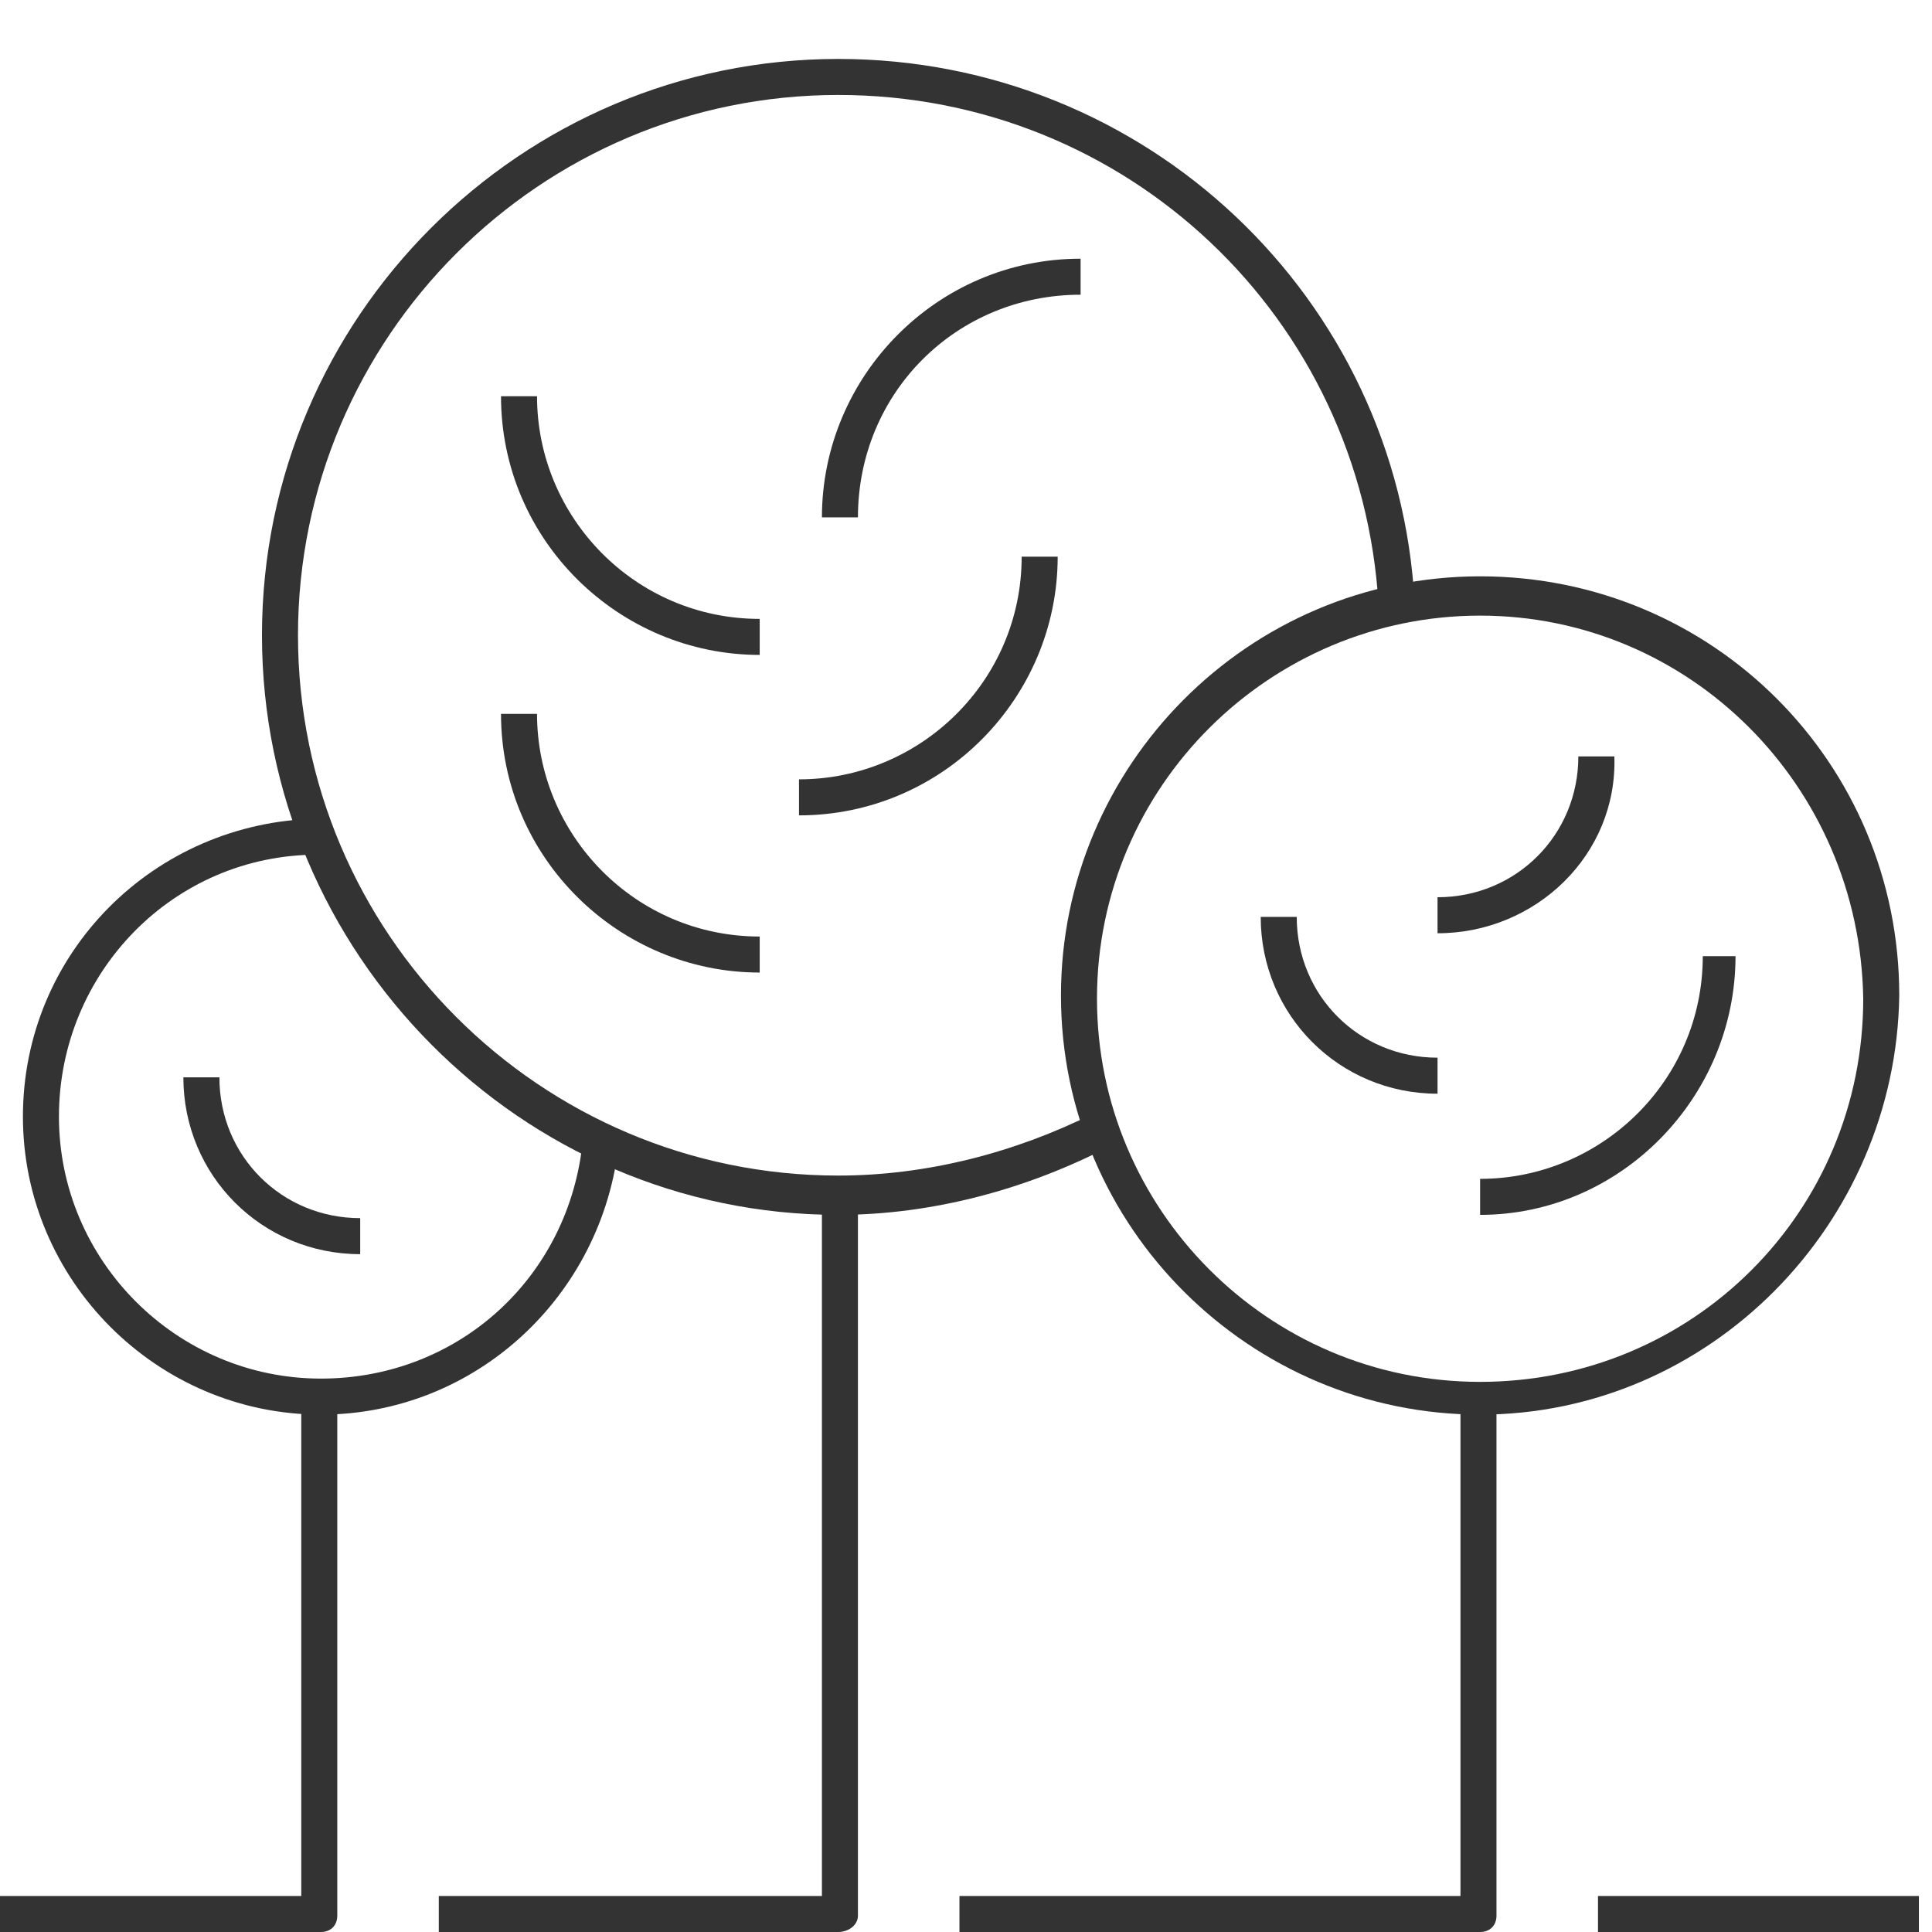
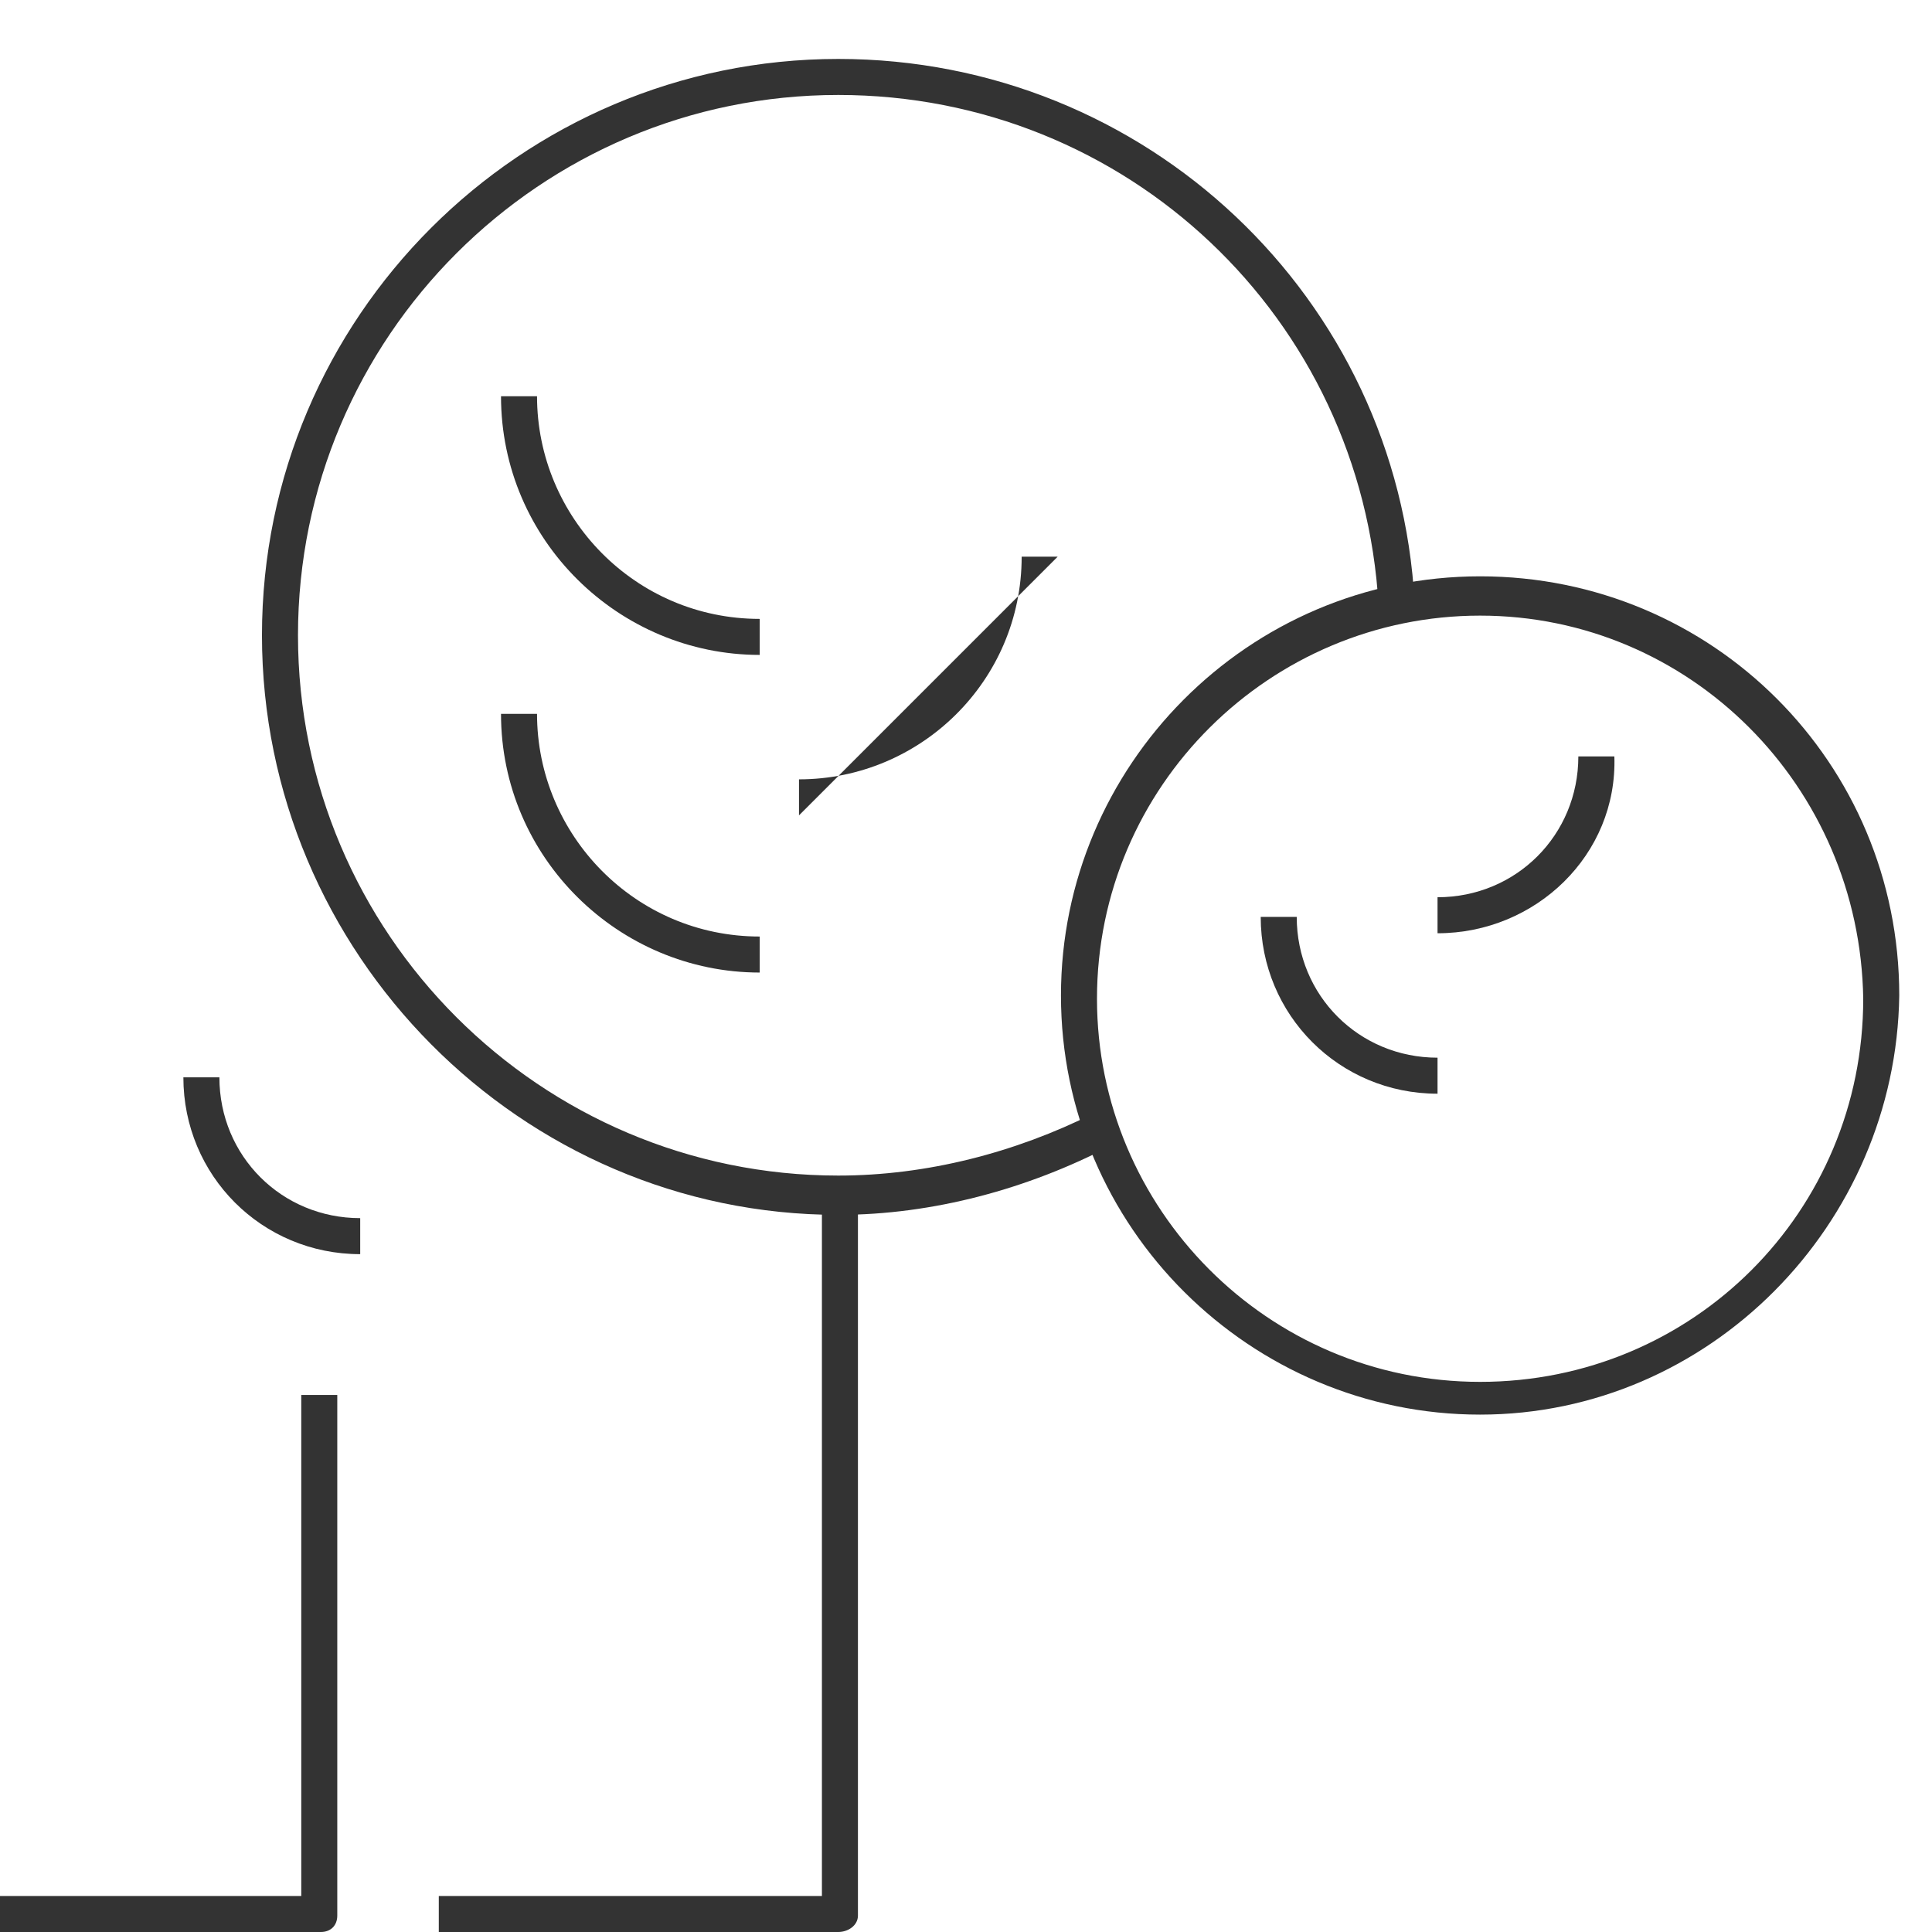
<svg xmlns="http://www.w3.org/2000/svg" version="1.1" id="Layer_1" x="0px" y="0px" viewBox="0 0 59 59" style="enable-background:new 0 0 59 59;" xml:space="preserve">
  <style type="text/css">
	.st0{fill:#333333;}
</style>
  <g>
-     <rect x="48.8" y="57.9" class="st0" width="9.8" height="1.1" />
    <path class="st0" d="M25.6,37.1c-9.7,0-17.6-8-17.6-17.7S15.9,1.8,25.6,1.8c9.4,0,17.1,7.3,17.6,16.6l-1.1,0.1   C41.6,9.7,34.4,2.9,25.6,2.9c-9.1,0-16.5,7.4-16.5,16.5s7.4,16.5,16.5,16.5c2.7,0,5.4-0.7,7.8-1.9l0.5,1   C31.4,36.3,28.5,37.1,25.6,37.1z" />
    <path class="st0" d="M45.2,43.2c-7,0-12.8-5.7-12.8-12.8c0-7,5.7-12.8,12.8-12.8S58,23.3,58,30.4C57.9,37.4,52.2,43.2,45.2,43.2z    M45.2,18.8c-6.4,0-11.7,5.2-11.7,11.7c0,6.4,5.2,11.7,11.7,11.7S56.9,37,56.9,30.5C56.8,24,51.6,18.8,45.2,18.8z" />
-     <path class="st0" d="M9.8,43.2c-5,0-9.1-4.1-9.1-9.1s4-9,9-9.1v1.1c-4.4,0-7.9,3.6-7.9,8s3.6,8,8,8c4.2,0,7.6-3.1,8-7.3l1.1,0.1   C18.4,39.6,14.5,43.2,9.8,43.2z" />
    <path class="st0" d="M25.6,59H13.4v-1.1h11.7V36.5h1.1v22C26.2,58.8,25.9,59,25.6,59z" />
-     <path class="st0" d="M45.2,59H29.3v-1.1h15.3V42.6h1.1v15.9C45.7,58.8,45.5,59,45.2,59z" />
    <path class="st0" d="M9.8,59H0v-1.1h9.2V42.6h1.1v15.9C10.3,58.8,10.1,59,9.8,59z" />
    <path class="st0" d="M23.2,29.7c-4.3,0-7.9-3.5-7.9-7.9h1.1c0,3.7,3,6.8,6.8,6.8V29.7z" />
-     <path class="st0" d="M24.4,24.9v-1.1c3.7,0,6.8-3,6.8-6.8h1.1C32.3,21.3,28.8,24.9,24.4,24.9z" />
-     <path class="st0" d="M45.2,37.1V36c3.7,0,6.8-3,6.8-6.8h1C53,33.5,49.5,37.1,45.2,37.1z" />
+     <path class="st0" d="M24.4,24.9v-1.1c3.7,0,6.8-3,6.8-6.8h1.1z" />
    <path class="st0" d="M43.9,33.4c-3,0-5.4-2.4-5.4-5.4h1.1c0,2.4,1.9,4.3,4.3,4.3C43.9,32.3,43.9,33.4,43.9,33.4z" />
    <path class="st0" d="M11,38.3c-3,0-5.4-2.4-5.4-5.4h1.1c0,2.4,1.9,4.3,4.3,4.3V38.3z" />
    <path class="st0" d="M43.9,28.5v-1.1c2.4,0,4.3-1.9,4.3-4.3h1.1C49.4,26.1,46.9,28.5,43.9,28.5z" />
-     <path class="st0" d="M26.2,15.8h-1.1c0-4.3,3.5-7.9,7.9-7.9V9C29.2,9,26.2,12,26.2,15.8z" />
    <path class="st0" d="M23.2,20c-4.3,0-7.9-3.5-7.9-7.9h1.1c0,3.7,3,6.8,6.8,6.8V20z" />
  </g>
</svg>